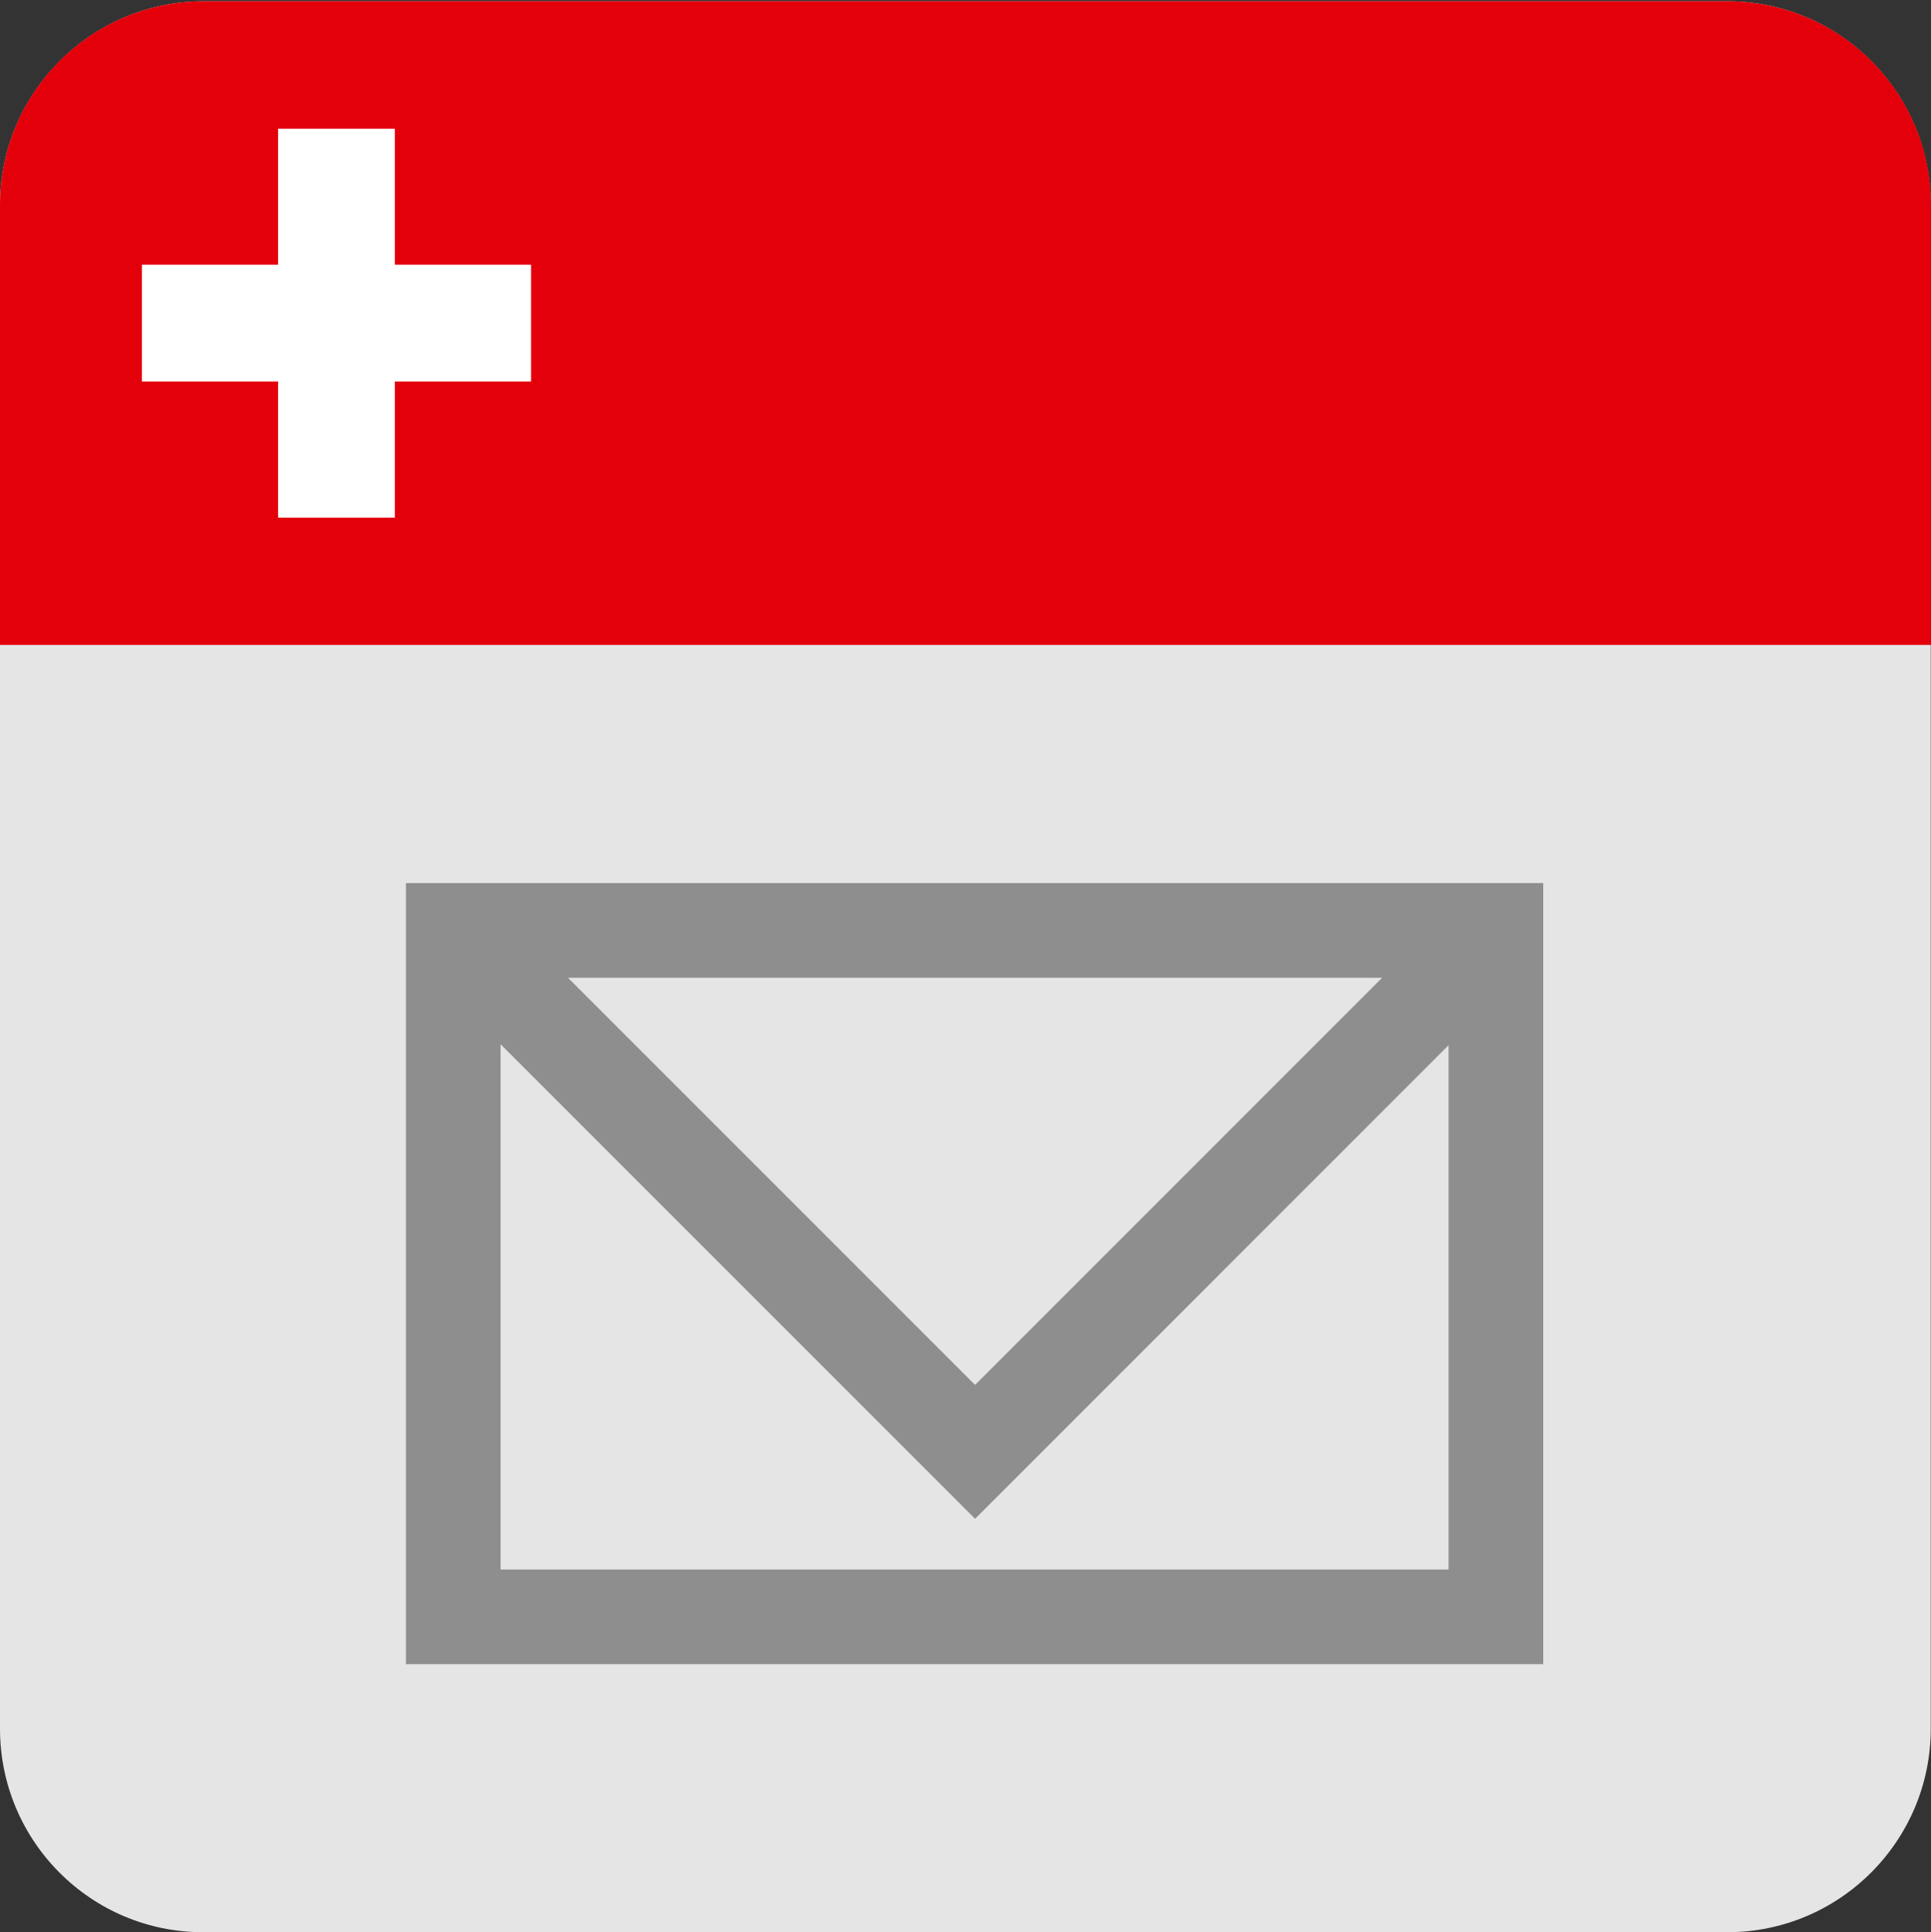
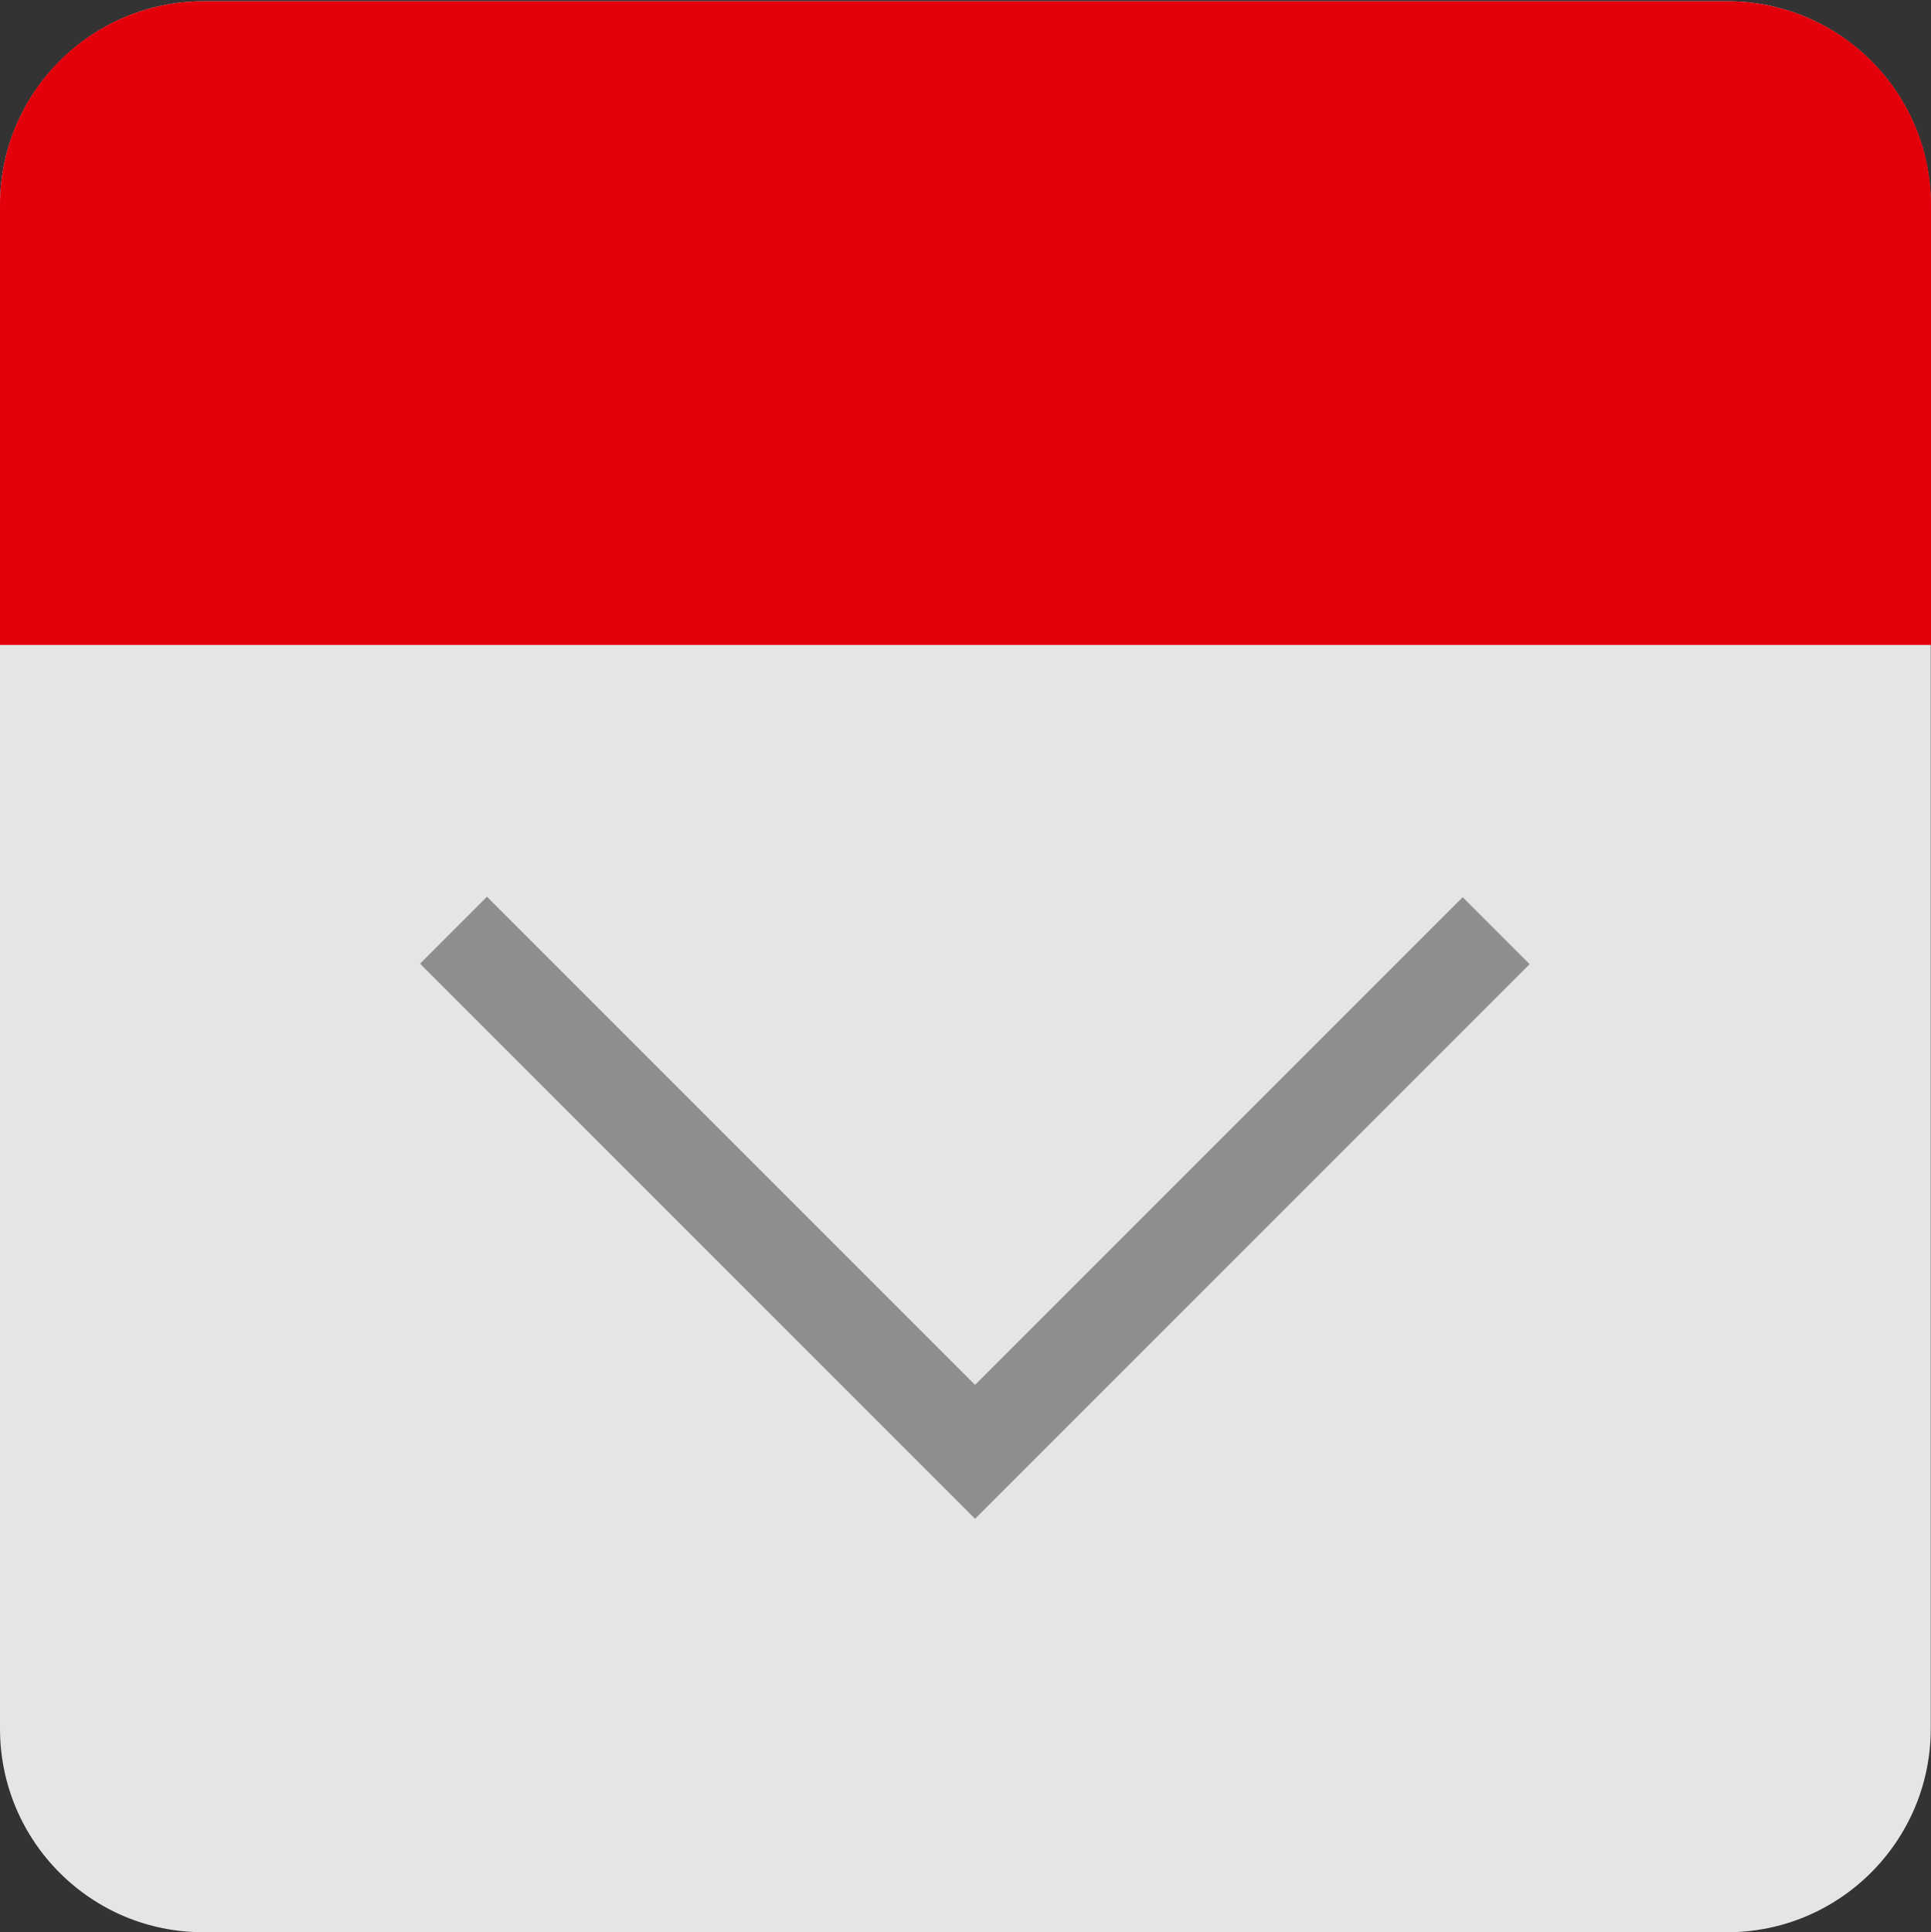
<svg xmlns="http://www.w3.org/2000/svg" id="Calque_1" viewBox="0 0 77.71 77.75">
  <rect x="0" y="0" width="77.71" height="77.75" fill="#333333" stroke="none" />
  <defs>
    <style>.cls-1{fill:#fff;}.cls-2{fill:#e5e5e6;}.cls-3{fill:none;stroke:#8e8e8e;stroke-miterlimit:10;stroke-width:3.81px;}.cls-4{fill:#e3000b;}</style>
  </defs>
  <g>
    <path class="cls-2" d="M8.2,.05h61.31c4.52,0,8.19,3.67,8.19,8.19v61.32c0,4.52-3.67,8.19-8.19,8.19H8.19C3.67,77.76,0,74.09,0,69.56V8.25C0,3.73,3.68,.05,8.2,.05Z" />
    <g>
      <path class="cls-4" d="M0,8.24V25.95H77.71V8.24C77.71,3.72,74.04,.05,69.51,.05H8.2C3.67,.05,0,3.72,0,8.24Z" />
-       <polygon class="cls-1" points="21.37 10.65 21.37 15.35 15.89 15.35 15.89 20.83 11.19 20.83 11.19 15.35 5.71 15.35 5.71 10.65 11.19 10.65 11.19 5.18 15.89 5.18 15.89 10.65 21.37 10.65" />
    </g>
  </g>
  <g>
-     <rect class="cls-3" x="18.24" y="37.44" width="41.96" height="27.62" />
    <polyline class="cls-3" points="60.21 37.45 39.24 58.42 18.25 37.43" />
  </g>
</svg>